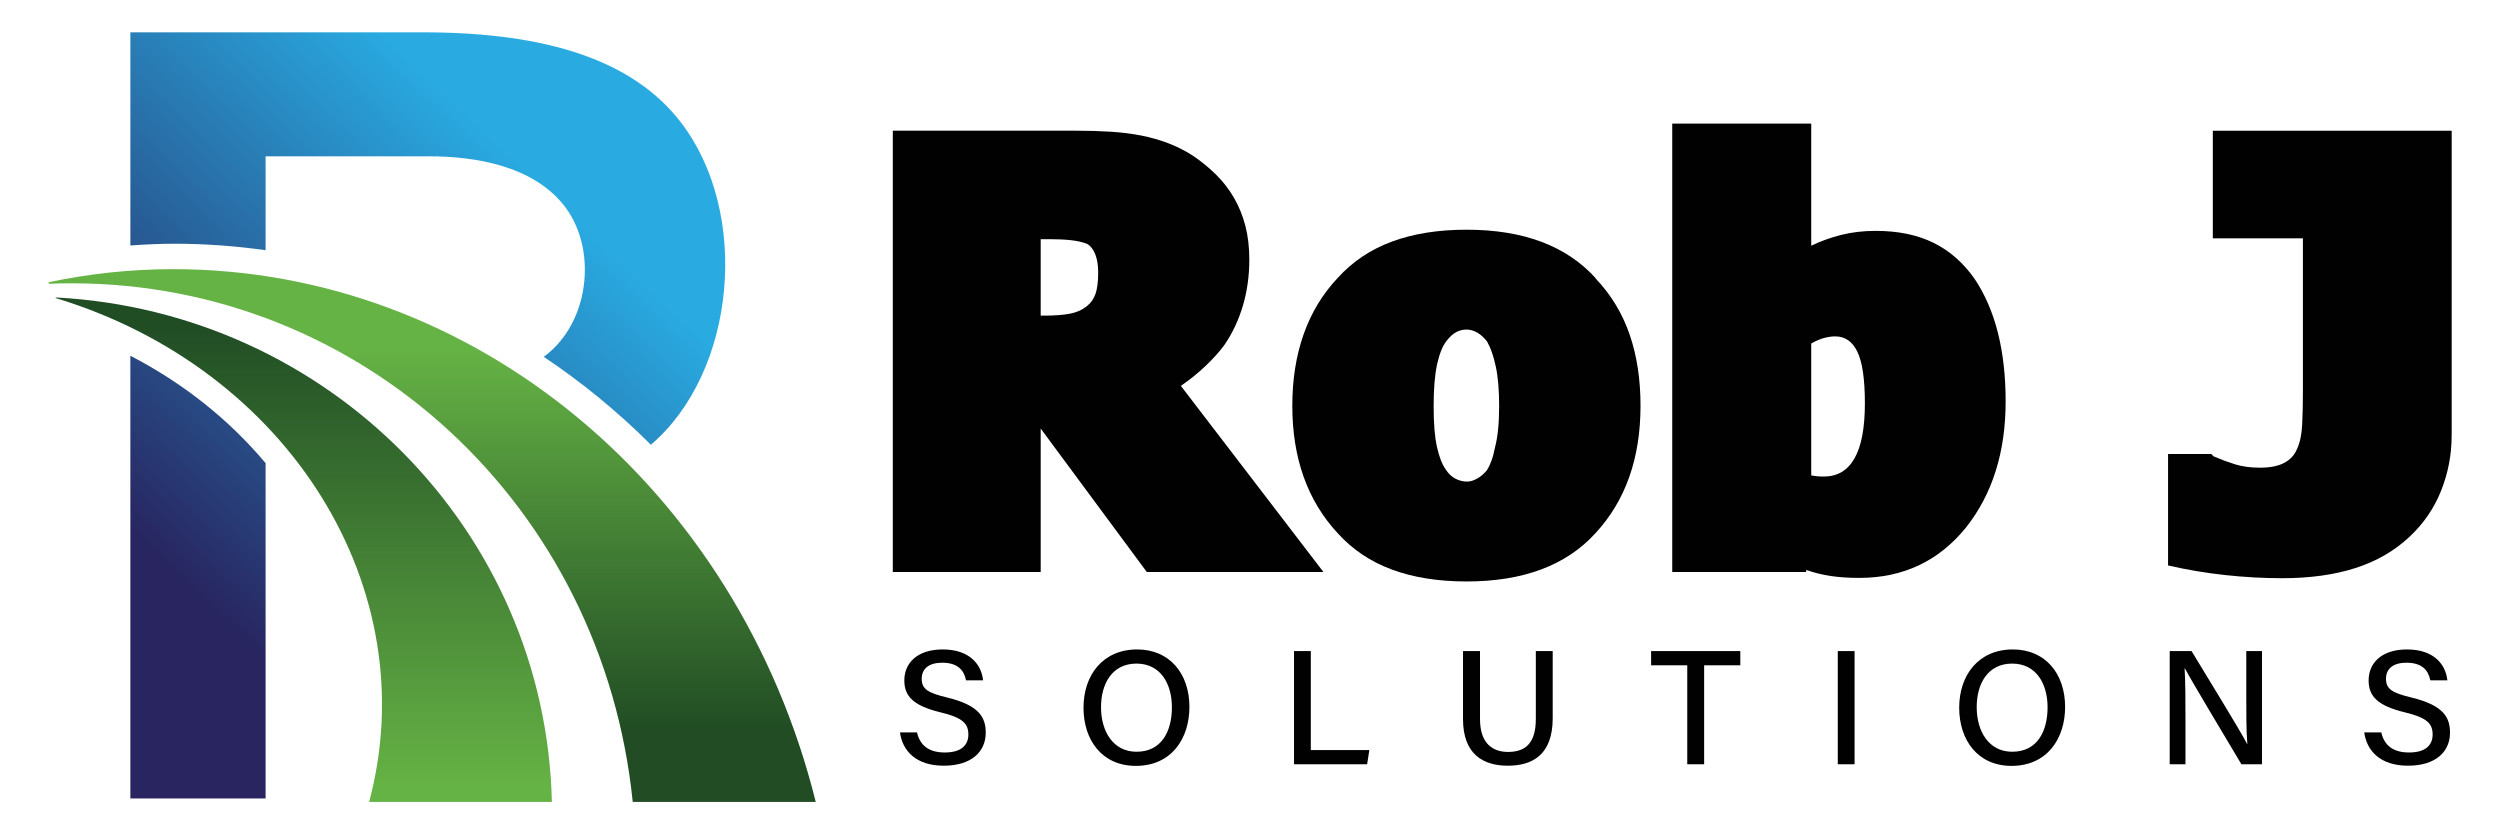
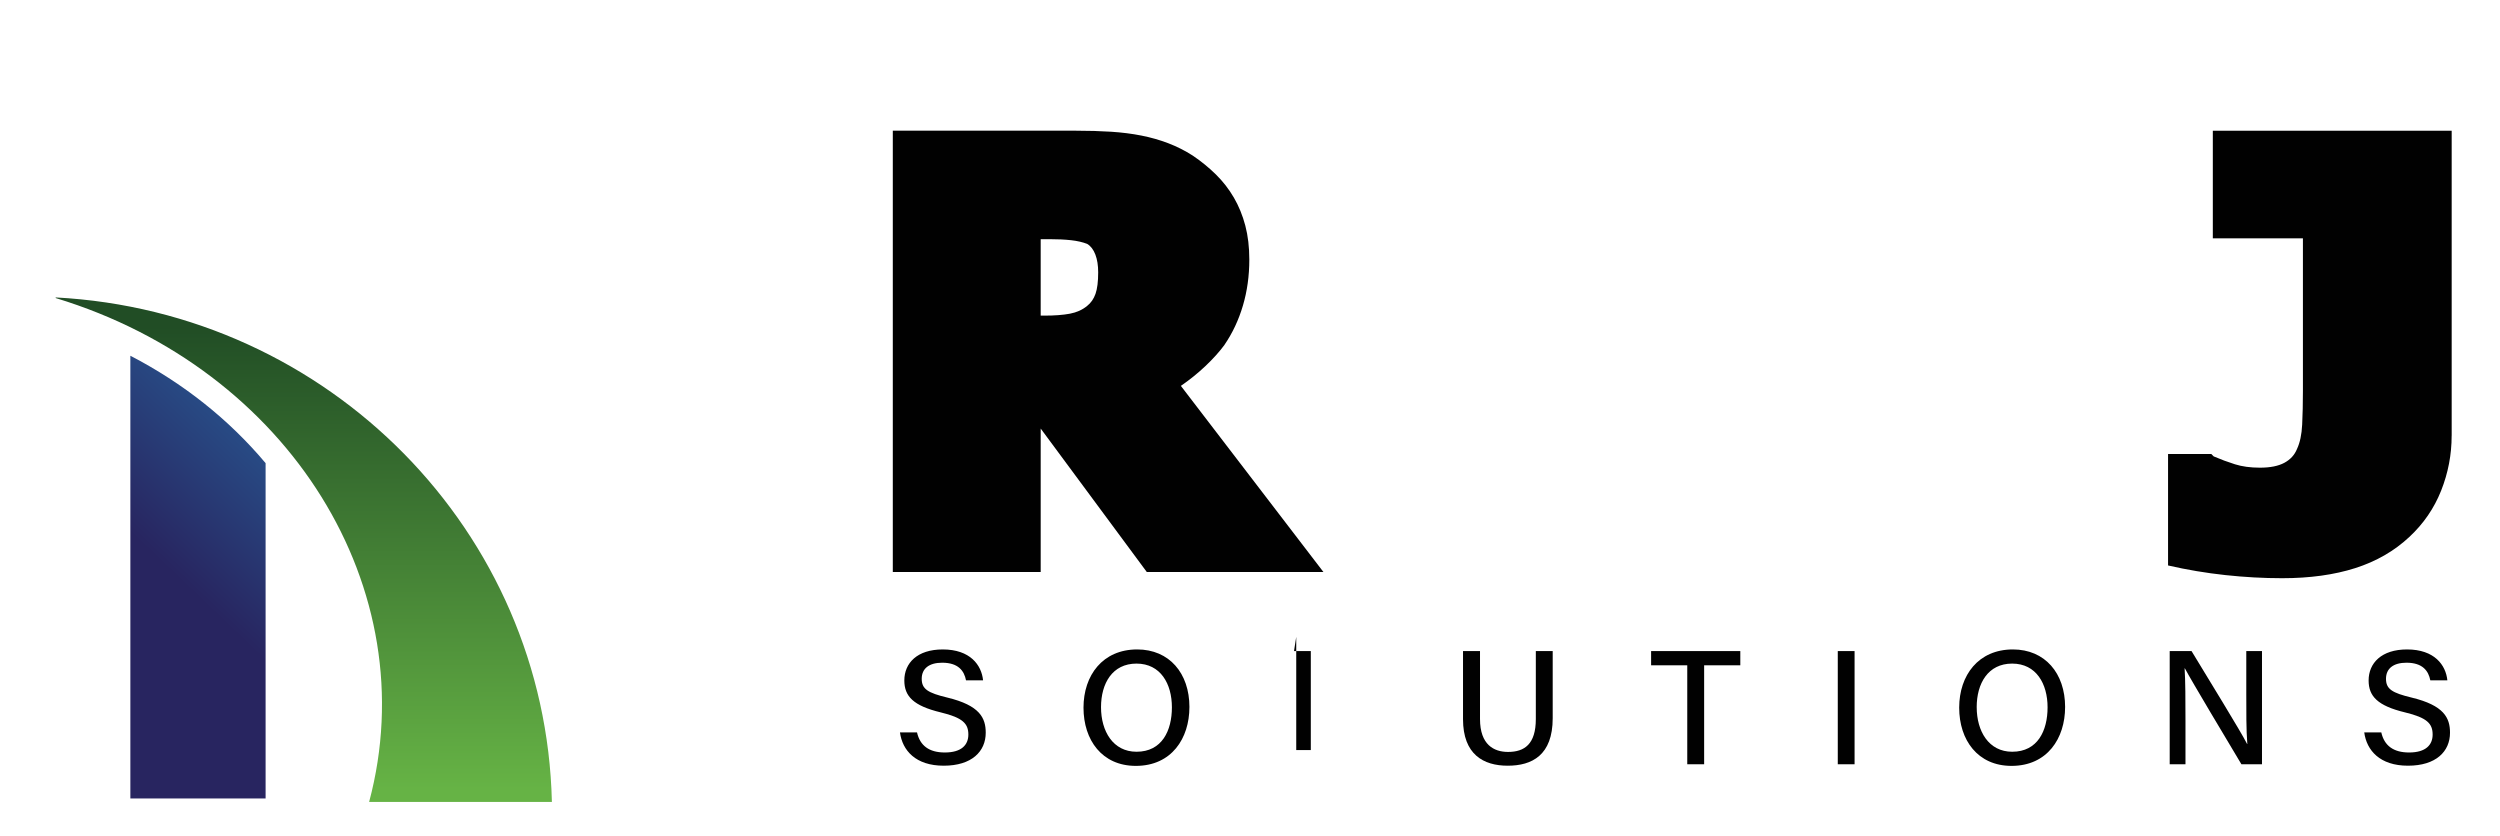
<svg xmlns="http://www.w3.org/2000/svg" id="Layer_1" version="1.1" viewBox="0 0 1787.54 597.98">
  <defs>
    <style>
      .st0 {
        fill: url(#linear-gradient2);
      }

      .st1 {
        fill: url(#linear-gradient1);
      }

      .st2 {
        fill: url(#linear-gradient3);
      }

      .st3 {
        fill: #010101;
      }

      .st4 {
        fill: url(#linear-gradient);
      }
    </style>
    <linearGradient id="linear-gradient" x1="217.17" y1="564.55" x2="217.17" y2="233.65" gradientUnits="userSpaceOnUse">
      <stop offset="0" stop-color="#66b345" />
      <stop offset="1" stop-color="#214d25" />
    </linearGradient>
    <linearGradient id="linear-gradient1" x1="308.93" y1="248.11" x2="308.93" y2="523.44" gradientUnits="userSpaceOnUse">
      <stop offset="0" stop-color="#66b345" />
      <stop offset="1" stop-color="#214c24" />
    </linearGradient>
    <linearGradient id="linear-gradient2" x1="352.5" y1="94.39" x2="91.28" y2="367.85" gradientUnits="userSpaceOnUse">
      <stop offset="0" stop-color="#29abe2" />
      <stop offset="1" stop-color="#282560" />
    </linearGradient>
    <linearGradient id="linear-gradient3" x1="393.32" y1="149.08" x2="134.3" y2="420.24" gradientUnits="userSpaceOnUse">
      <stop offset="0" stop-color="#29abe2" />
      <stop offset="1" stop-color="#282560" />
    </linearGradient>
  </defs>
  <g>
    <path class="st4" d="M263.93,573.39c40.67-152.11-56.9-309.47-223.99-360.24l-.23-.49c195.6,10.28,350.41,167.4,354.9,360.73h-130.68Z" />
-     <path class="st1" d="M452.41,573.39c-21.4-211.62-193.31-370.82-401.08-370.82-5.39,0-10.85.12-16.27.33l-.49-1.05c29.33-6.24,59.33-9.4,89.25-9.4,215.12,0,403.49,156.42,459.46,380.95h-130.88Z" />
-     <path class="st0" d="M465.4,318c-23.59-23.54-49.33-44.66-76.62-62.86,14.12-10.27,24.17-26.76,27.87-46.05,4.26-22.27-.43-45.1-12.55-61.09-22.7-29.95-65.42-36.23-97.26-36.23h-116.93v67.13c-21.88-3.07-43.77-4.63-65.11-4.63-9.64,0-19.76.4-31.58,1.26V23.11h209.25c90.45,0,150.64,20.91,184.01,63.91,50.43,64.96,39.89,178.95-21.08,230.98Z" />
    <path class="st2" d="M93.21,570.91V254.36c37.86,19.65,70.37,45.46,96.7,76.8v239.75h-96.7Z" />
  </g>
  <g>
    <g>
      <path class="st3" d="M655.69,523.71c2.13,9.41,8.61,14.33,19.89,14.33,12,0,16.81-5.5,16.81-12.82,0-7.83-3.97-12.05-19.75-15.85-19.63-4.74-26.03-11.55-26.03-22.84,0-12.41,9.18-22.17,27.46-22.17,19.69,0,27.74,11.22,28.84,22.08h-12.19c-1.33-6.78-5.51-12.59-17.05-12.59-9.33,0-14.63,4.15-14.63,11.49s4.35,10.08,18.33,13.44c23.16,5.6,27.44,14.54,27.44,25.12,0,13.38-9.96,23.59-30.05,23.59s-29.54-10.93-31.27-23.79h12.19Z" />
      <path class="st3" d="M850.45,505.57c0,22.31-12.68,42.05-38.32,42.05-24.12,0-37.41-18.42-37.41-41.63s13.78-41.63,38.39-41.63c22.95,0,37.35,17.01,37.35,41.21ZM787.25,505.65c0,17.17,8.57,31.86,25.39,31.86,18.18,0,25.29-15.02,25.29-31.77s-8.06-31.26-25.32-31.26-25.36,14.18-25.36,31.16Z" />
-       <path class="st3" d="M925.24,465.53h12.01v70.76h41.85l-1.59,10.17h-52.27v-80.93Z" />
+       <path class="st3" d="M925.24,465.53h12.01v70.76h41.85h-52.27v-80.93Z" />
      <path class="st3" d="M1058.23,465.53v48.61c0,18.44,10.01,23.5,20.06,23.5,11.73,0,19.85-5.55,19.85-23.5v-48.61h12.07v47.99c0,26.52-14.84,33.97-32.16,33.97s-31.97-8-31.97-33.29v-48.67h12.14Z" />
      <path class="st3" d="M1206.41,475.7h-25.84v-10.17h63.78v10.17h-25.86v70.76h-12.07v-70.76Z" />
      <path class="st3" d="M1326.05,465.53v80.93h-12.01v-80.93h12.01Z" />
      <path class="st3" d="M1476.58,505.57c0,22.31-12.68,42.05-38.32,42.05-24.12,0-37.41-18.42-37.41-41.63s13.78-41.63,38.39-41.63c22.95,0,37.35,17.01,37.35,41.21ZM1413.38,505.65c0,17.17,8.57,31.86,25.39,31.86,18.18,0,25.28-15.02,25.28-31.77s-8.06-31.26-25.32-31.26-25.36,14.18-25.36,31.16Z" />
      <path class="st3" d="M1551.37,546.46v-80.93h15.62c11.32,18.78,35.33,57.61,39.71,66.42h.17c-.8-10.02-.74-23.03-.74-36.26v-30.16h11.23v80.93h-14.71c-10.32-17.23-35.58-59.47-40.45-68.6h-.17c.58,8.81.62,23.08.62,37.67v30.93h-11.28Z" />
      <path class="st3" d="M1702.67,523.71c2.13,9.41,8.61,14.33,19.89,14.33,12,0,16.81-5.5,16.81-12.82,0-7.83-3.97-12.05-19.75-15.85-19.63-4.74-26.02-11.55-26.02-22.84,0-12.41,9.18-22.17,27.46-22.17,19.69,0,27.74,11.22,28.84,22.08h-12.19c-1.34-6.78-5.51-12.59-17.06-12.59-9.33,0-14.63,4.15-14.63,11.49s4.35,10.08,18.33,13.44c23.17,5.6,27.44,14.54,27.44,25.12,0,13.38-9.96,23.59-30.05,23.59s-29.54-10.93-31.27-23.79h12.19Z" />
    </g>
    <g>
      <path class="st3" d="M875.49,246.66c-3.68,4.95-8.19,9.96-13.56,15.05-5.37,5.09-11.23,9.82-17.59,14.2l101.92,133.07h-126.29l-75.86-102.56v102.56h-105.74V93.45h130.95c9.04,0,17.41.25,25.11.74,7.7.5,14.94,1.41,21.72,2.75,6.78,1.34,13.21,3.18,19.28,5.51,6.07,2.33,11.87,5.26,17.38,8.79,6.07,4.1,11.62,8.62,16.63,13.56,5.01,4.95,9.29,10.46,12.82,16.53,3.53,6.08,6.25,12.75,8.16,20.02,1.91,7.28,2.86,15.36,2.86,24.26,0,11.59-1.52,22.53-4.56,32.84-3.04,10.31-7.45,19.71-13.24,28.18ZM785.22,194.74c0-4.94-.67-9.18-2.01-12.71-1.34-3.53-3.28-6.07-5.83-7.63-3.25-1.27-7.1-2.15-11.55-2.65-4.45-.49-9.64-.74-15.57-.74h-6.15v54.67h2.54c7.34,0,13.46-.46,18.33-1.38,4.88-.92,9.01-2.79,12.4-5.62,2.68-2.12,4.66-4.98,5.93-8.58,1.27-3.6,1.91-8.72,1.91-15.36Z" />
-       <path class="st3" d="M1173,290.1c0,37.58-10.74,67.95-32.21,91.12-20.91,23.03-51.63,34.54-92.18,34.54-20.21,0-37.97-2.83-53.29-8.48-15.33-5.65-28.29-14.34-38.88-26.06-21.61-23.31-32.42-53.68-32.42-91.12s10.81-68.44,32.42-91.33c10.59-11.73,23.55-20.41,38.88-26.06,15.33-5.65,33.09-8.47,53.29-8.47,40.68,0,71.48,11.58,92.39,34.75h-.21c11.02,11.58,19.14,24.93,24.37,40.05,5.23,15.12,7.84,32.14,7.84,51.07ZM1071.92,290.52c0-11.58-.81-21.12-2.44-28.61-1.63-7.49-3.64-13.28-6.04-17.37l.42.42c-2.4-3.25-4.91-5.62-7.52-7.1-2.62-1.48-5.19-2.23-7.73-2.23s-4.98.6-7.31,1.8c-2.33,1.2-4.7,3.36-7.1,6.46-2.83,3.67-5.05,9.25-6.68,16.74-1.63,7.49-2.44,17.45-2.44,29.88s.78,21.76,2.33,28.82c1.55,7.07,3.6,12.43,6.15,16.11,1.98,3.11,4.31,5.37,6.99,6.78,2.68,1.41,5.51,2.12,8.47,2.12,2.26,0,4.7-.74,7.31-2.23,2.61-1.48,5.05-3.64,7.31-6.46l-.42.42c1.13-1.7,2.19-3.88,3.18-6.57.99-2.68,1.83-5.86,2.54-9.53,1.98-7.49,2.97-17.3,2.97-29.45Z" />
-       <path class="st3" d="M1434.06,287.13c0,36.02-9.39,65.97-28.18,89.84-19.49,24.16-44.99,36.24-76.49,36.24-7.63,0-14.48-.46-20.55-1.38-6.08-.92-11.87-2.37-17.38-4.34v1.48h-95.78V88.37h99.38v87.3c6.78-3.25,13.95-5.83,21.51-7.73,7.55-1.91,15.79-2.86,24.69-2.86,15.96,0,29.74,2.86,41.32,8.58,11.58,5.72,21.4,14.38,29.45,25.96,14.69,22.04,22.04,51.21,22.04,87.51ZM1328.11,251.64c-3.53-7.42-8.83-11.12-15.89-11.12-2.55,0-5.23.39-8.05,1.16-2.83.78-5.87,2.09-9.11,3.92v94.3c2.83.57,5.79.85,8.9.85,19.63,0,29.46-17.45,29.46-52.34,0-17.09-1.77-29.35-5.3-36.76Z" />
      <path class="st3" d="M1752.97,311.5c0,13.56-2.51,26.66-7.52,39.31-5.02,12.65-12.61,23.7-22.78,33.16-10.74,10.03-23.63,17.45-38.67,22.25-15.05,4.8-32.46,7.21-52.23,7.21-13.28,0-26.8-.74-40.58-2.23-13.77-1.48-27.44-3.78-41-6.89v-79.67h30.94l1.7,1.7c4.94,2.12,9.99,3.99,15.15,5.62,5.16,1.63,11.12,2.44,17.91,2.44,7.34,0,13.17-1.17,17.48-3.5,4.31-2.33,7.31-5.62,9.01-9.85,2.12-4.52,3.36-10.35,3.71-17.48.35-7.13.53-15.15.53-24.05v-109.13h-64.42v-76.92h170.79v218.04Z" />
    </g>
  </g>
</svg>